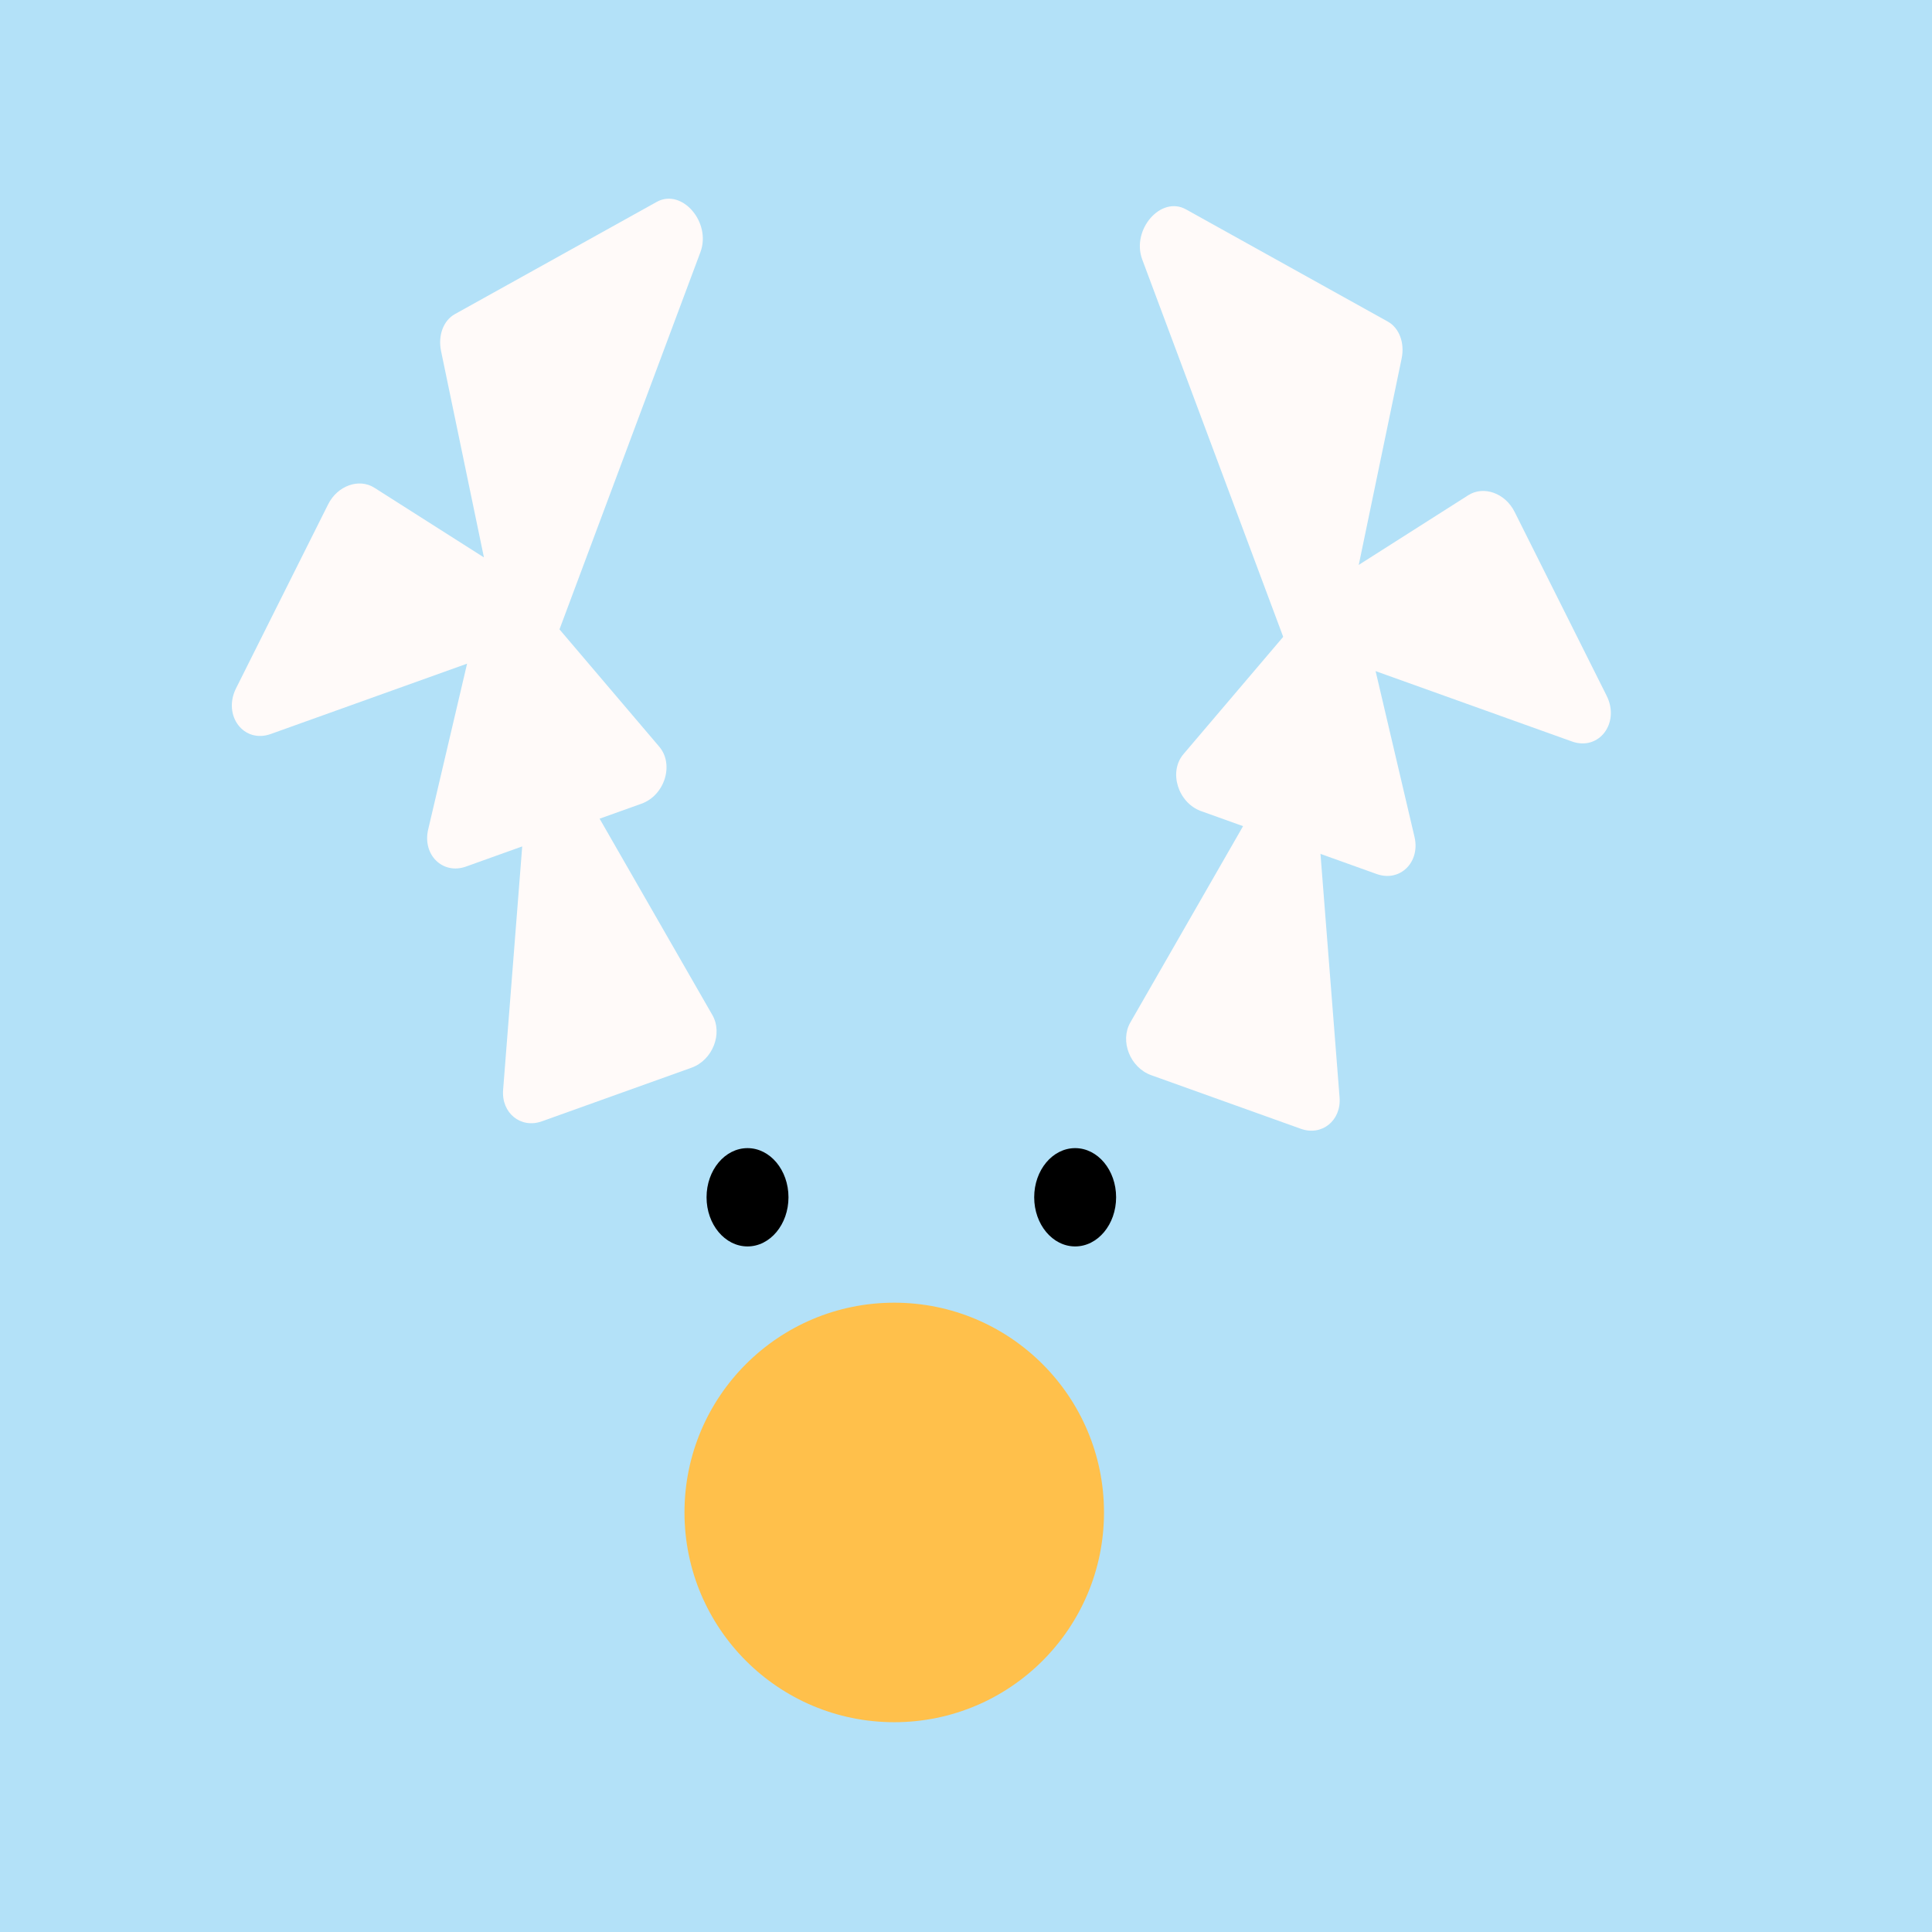
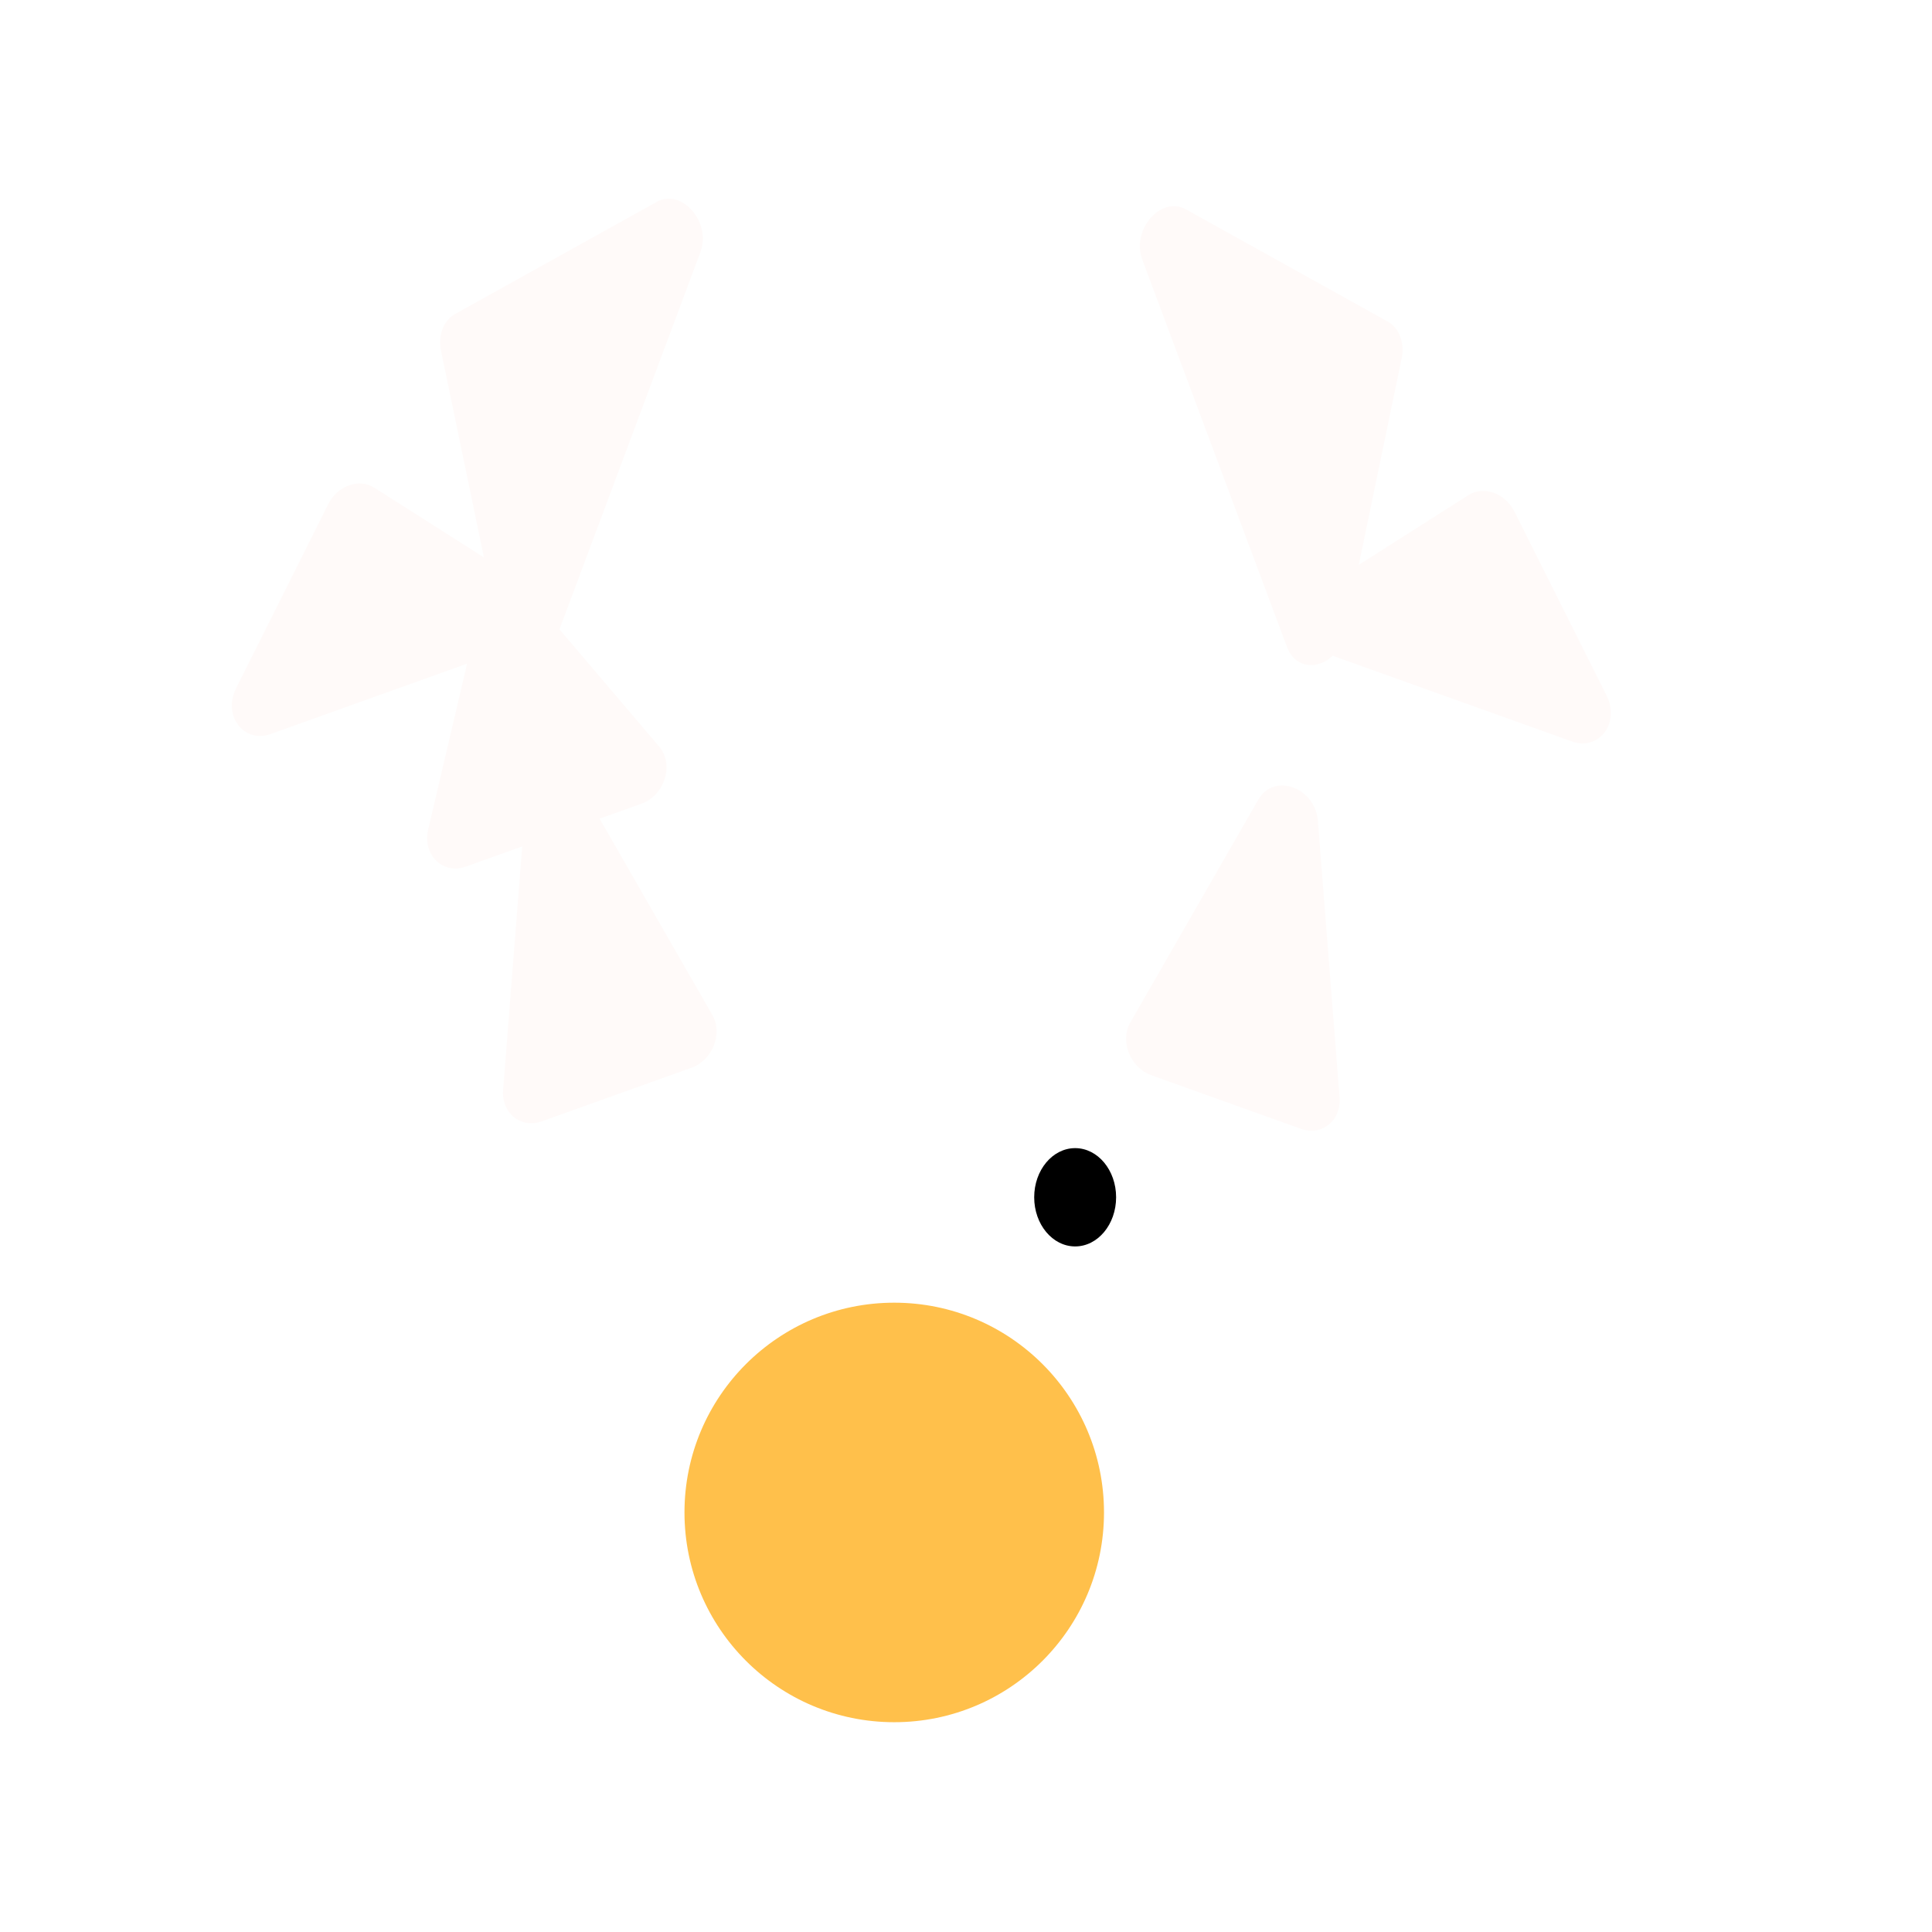
<svg xmlns="http://www.w3.org/2000/svg" width="175" height="175" viewBox="0 0 175 175" fill="none">
-   <rect width="175" height="175" fill="#B3E1F8" />
  <circle cx="81" cy="136.997" r="19" fill="#FFC04B" />
-   <ellipse cx="67.71" cy="108.449" rx="3.71" ry="4.452" fill="black" />
  <ellipse cx="97.387" cy="108.449" rx="3.71" ry="4.452" fill="black" />
-   <path d="M119.374 74.356C119.135 71.311 115.39 69.969 113.981 72.423L102.386 92.615C101.417 94.301 102.368 96.705 104.272 97.388L117.831 102.246C119.735 102.928 121.502 101.497 121.338 99.406L119.374 74.356Z" fill="#FFFAF9" />
-   <path d="M123.642 56.7C123.051 54.183 120.107 53.129 118.605 54.895L107.197 68.31C105.827 69.92 106.701 72.72 108.808 73.475L124.7 79.169C126.807 79.924 128.664 78.102 128.126 75.809L123.642 56.7Z" fill="#FFFAF9" />
+   <path d="M119.374 74.356C119.135 71.311 115.39 69.969 113.981 72.423L102.386 92.615C101.417 94.301 102.368 96.705 104.272 97.388L117.831 102.246C119.735 102.928 121.502 101.497 121.338 99.406Z" fill="#FFFAF9" />
  <path d="M137.189 46.359C136.342 44.667 134.393 43.969 132.997 44.857L119.254 53.599C117.212 54.899 117.859 58.374 120.307 59.252L142.386 67.162C144.834 68.039 146.764 65.487 145.525 63.012L137.189 46.359Z" fill="#FFFAF9" />
  <path d="M126.959 32.475C127.252 31.064 126.745 29.707 125.71 29.131L107.424 18.964C105.153 17.701 102.454 20.806 103.467 23.516L116.576 58.605C117.589 61.315 121.139 60.49 121.782 57.396L126.959 32.475Z" fill="#FFFAF9" />
  <path d="M59.487 18.287C61.758 17.025 64.456 20.13 63.443 22.84L50.678 57.008L59.714 67.634C61.083 69.244 60.21 72.044 58.103 72.799L54.312 74.156L64.525 91.939C65.493 93.626 64.543 96.03 62.639 96.712L49.079 101.57C47.175 102.252 45.408 100.821 45.572 98.73L47.302 76.668L42.21 78.493C40.103 79.248 38.246 77.426 38.784 75.133L42.309 60.113L24.524 66.486C22.077 67.363 20.147 64.811 21.386 62.336L29.722 45.683C30.568 43.991 32.517 43.293 33.913 44.181L43.835 50.491L39.951 31.799C39.658 30.388 40.165 29.031 41.2 28.455L59.487 18.287Z" fill="#FFFAF9" />
</svg>